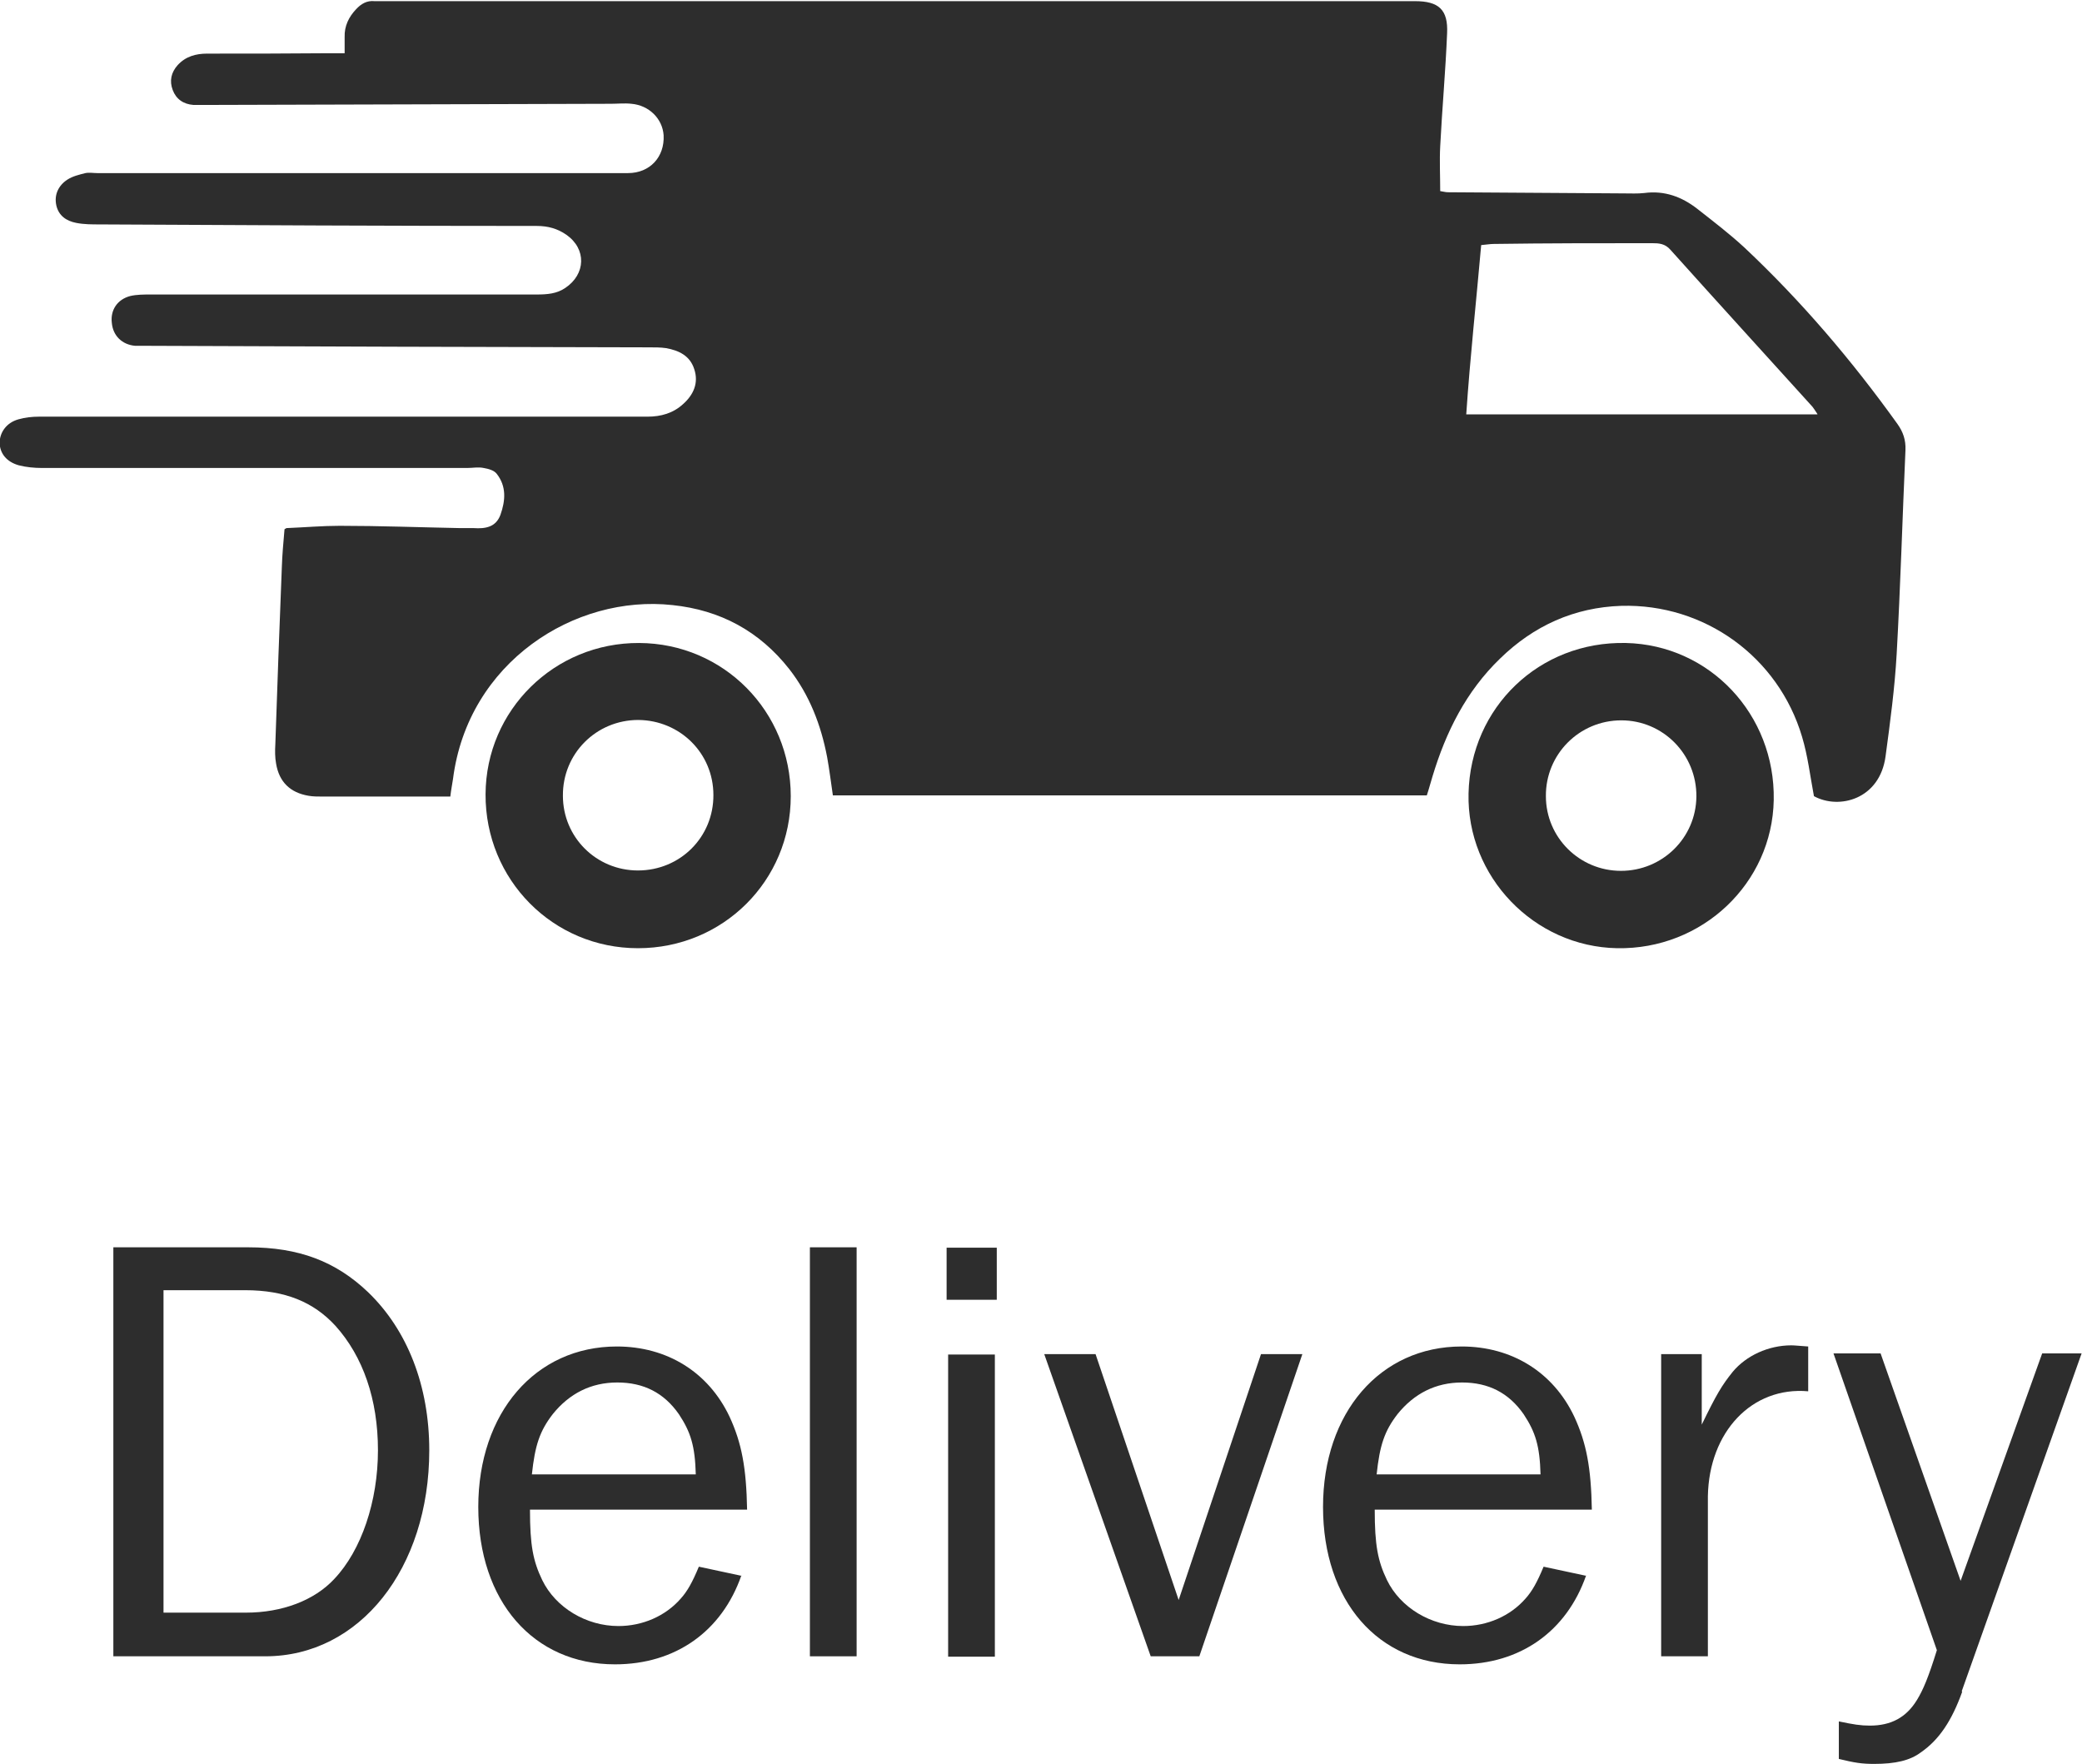
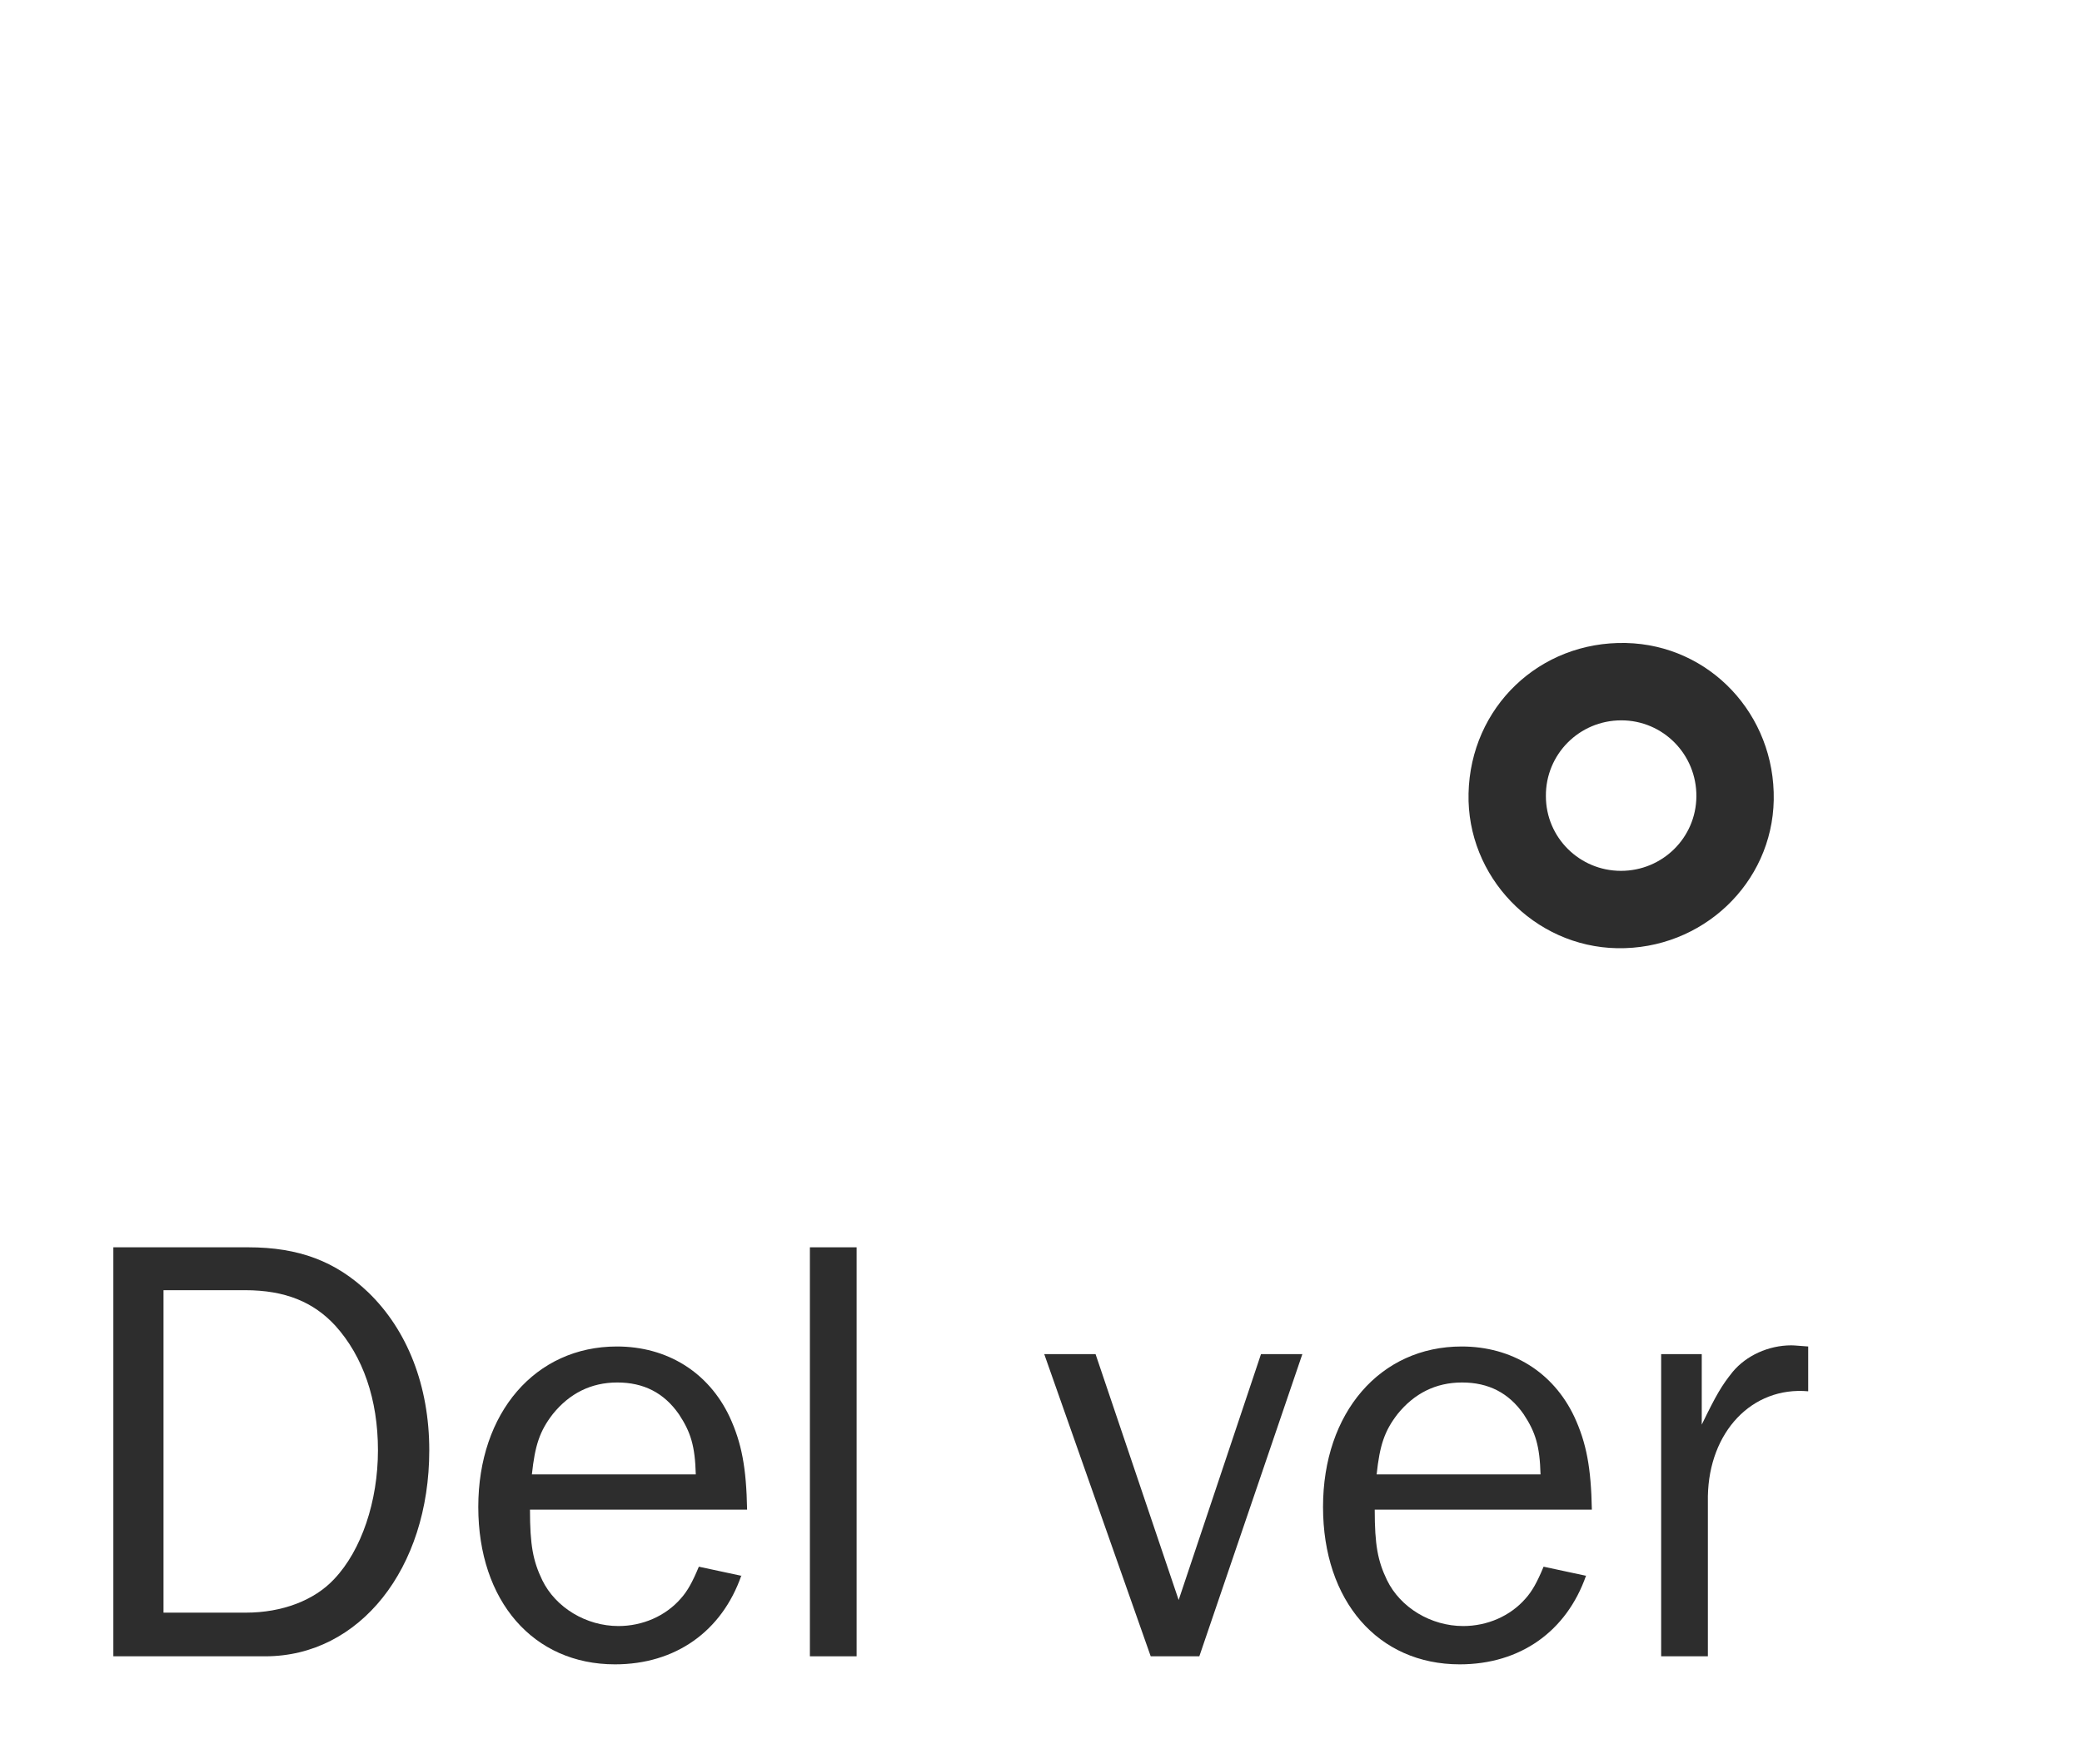
<svg xmlns="http://www.w3.org/2000/svg" id="Layer_1" data-name="Layer 1" width="54.37" height="46.07" viewBox="0 0 54.37 46.07">
  <defs>
    <style>
      .cls-1 {
        fill: #2d2d2d;
        stroke-width: 0px;
      }
    </style>
  </defs>
  <g>
    <path class="cls-1" d="m2.96,32.57h3.52c1.33,0,2.29.37,3.13,1.17,1.03.99,1.6,2.45,1.6,4.13,0,3.09-1.82,5.38-4.28,5.38h-3.97v-10.68Zm3.46,9.54c.95,0,1.79-.32,2.31-.88.71-.75,1.14-2.03,1.14-3.36s-.39-2.45-1.11-3.25c-.57-.62-1.31-.93-2.36-.93h-2.13v8.42h2.15Z" />
    <path class="cls-1" d="m19.36,41.14c-.51,1.46-1.72,2.32-3.3,2.32-2.13,0-3.57-1.65-3.57-4.11s1.49-4.19,3.62-4.19c1.31,0,2.39.67,2.94,1.83.32.69.44,1.34.46,2.43h-5.67c0,.93.08,1.34.32,1.84.35.72,1.15,1.2,1.99,1.2.63,0,1.23-.26,1.63-.72.17-.19.3-.42.47-.83l1.12.24Zm-1.19-2.64c-.02-.74-.13-1.1-.44-1.57-.39-.56-.92-.83-1.61-.83s-1.25.29-1.68.82c-.35.45-.47.83-.55,1.58h4.28Z" />
    <path class="cls-1" d="m21.15,43.25v-10.68h1.22v10.68h-1.22Z" />
-     <path class="cls-1" d="m26.03,33.94h-1.31v-1.36h1.31v1.36Zm-.05,9.32h-1.22v-7.89h1.22v7.89Z" />
    <path class="cls-1" d="m31.31,43.25h-1.26l-2.78-7.89h1.34l2.17,6.42,2.15-6.42h1.08l-2.69,7.89Z" />
    <path class="cls-1" d="m41.42,41.14c-.51,1.46-1.72,2.32-3.3,2.32-2.13,0-3.57-1.65-3.57-4.11s1.49-4.19,3.62-4.19c1.31,0,2.39.67,2.94,1.83.32.69.44,1.34.46,2.43h-5.67c0,.93.08,1.34.32,1.84.35.72,1.15,1.2,1.99,1.2.63,0,1.23-.26,1.63-.72.17-.19.3-.42.47-.83l1.12.24Zm-1.19-2.64c-.02-.74-.13-1.1-.44-1.57-.39-.56-.92-.83-1.61-.83s-1.25.29-1.68.82c-.35.45-.47.83-.55,1.58h4.28Z" />
    <path class="cls-1" d="m43.38,43.25v-7.89h1.06v1.84c.38-.78.52-1.02.81-1.38.35-.42.93-.69,1.53-.69.09,0,.27.02.44.03v1.17c-1.47-.13-2.59,1.06-2.62,2.74v4.18h-1.22Z" />
-     <path class="cls-1" d="m51.24,44.18c-.27.75-.6,1.25-1.08,1.58-.28.21-.66.3-1.22.3-.32,0-.51-.03-.92-.13v-.98c.38.08.57.11.81.11.55,0,.95-.21,1.23-.67.16-.26.3-.59.52-1.3l-2.7-7.75h1.23l2.09,5.94,2.13-5.94h1.03l-3.13,8.82Z" />
  </g>
  <g>
-     <path class="cls-1" d="m7.48,13.79c.49-.02.94-.06,1.39-.06,1.05,0,2.1.04,3.15.06.12,0,.23,0,.35,0,.3.02.58-.02.7-.35.13-.37.16-.74-.1-1.07-.07-.09-.22-.13-.34-.15-.14-.03-.28,0-.43,0-3.7,0-7.4,0-11.1,0-.2,0-.42-.02-.61-.07-.32-.09-.49-.31-.5-.58,0-.27.17-.53.49-.62.17-.05.36-.07.54-.07,5.3,0,10.59,0,15.89,0,.35,0,.67-.09.93-.33.27-.24.41-.55.29-.91-.11-.35-.4-.49-.74-.55-.14-.02-.28-.02-.43-.02-4.37-.01-8.75-.02-13.12-.04-.1,0-.21,0-.31,0-.34-.03-.58-.26-.61-.6-.04-.33.14-.61.48-.7.17-.04.36-.04.54-.04,3.36,0,6.72,0,10.08,0,.27,0,.52-.02.74-.17.54-.36.56-1.02.03-1.39-.23-.16-.48-.23-.77-.23-3.8,0-7.61-.02-11.41-.04-.21,0-.42,0-.62-.04-.26-.05-.46-.19-.52-.46-.06-.28.06-.52.29-.67.14-.09.31-.13.47-.17.1-.02.21,0,.31,0,4.62,0,9.24,0,13.86,0,.57,0,.96-.42.93-.99-.03-.43-.38-.78-.84-.82-.18-.02-.36,0-.54,0-3.48.01-6.96.02-10.43.03-.16,0-.31,0-.47,0-.26-.02-.45-.15-.54-.39-.09-.24-.04-.46.13-.65.21-.23.48-.3.77-.3,1.05,0,2.1,0,3.15-.01.14,0,.28,0,.44,0,0-.17,0-.3,0-.42-.01-.29.11-.53.3-.73.13-.14.28-.23.48-.21.09,0,.18,0,.27,0,8.97,0,17.94,0,26.9,0,.62,0,.87.22.84.84-.04.98-.13,1.97-.18,2.95-.02.38,0,.77,0,1.17.07.01.14.03.2.03,1.53.01,3.06.02,4.59.03.18,0,.37.01.54-.01.53-.07.98.1,1.38.41.42.33.84.65,1.23,1.01,1.49,1.4,2.81,2.95,4,4.61.15.21.22.42.21.68-.08,1.78-.13,3.55-.23,5.33-.05.89-.17,1.78-.29,2.67-.15,1.12-1.21,1.4-1.87,1.04-.1-.53-.16-1.05-.31-1.55-.62-2.09-2.55-3.48-4.72-3.42-1.23.04-2.29.52-3.17,1.38-.88.85-1.41,1.91-1.76,3.07-.05.16-.09.32-.15.5h-15.51c-.05-.34-.09-.67-.15-1-.16-.84-.46-1.62-.99-2.3-.78-.99-1.8-1.54-3.05-1.67-2.55-.28-5.34,1.49-5.73,4.54-.02.14-.05.28-.07.46-.13,0-.26,0-.39,0-.99,0-1.97,0-2.96,0-.12,0-.23,0-.35-.02-.48-.08-.77-.36-.85-.84-.03-.16-.03-.34-.02-.5.05-1.54.11-3.09.17-4.63.01-.32.04-.64.07-.99Zm39.98-2.98c-.07-.11-.1-.15-.13-.19-1.24-1.37-2.48-2.73-3.71-4.1-.14-.16-.3-.17-.48-.17-1.38,0-2.75,0-4.13.02-.1,0-.2.02-.33.03-.13,1.48-.29,2.94-.39,4.42h9.17Z" />
-     <path class="cls-1" d="m20.65,20.79c0,2.21-1.77,3.97-3.99,3.97-2.22,0-3.99-1.79-3.98-4.02.01-2.2,1.8-3.96,4.01-3.95,2.21.01,3.96,1.79,3.96,4Zm-2.02-.03c0-1.09-.87-1.95-1.96-1.96-1.1,0-1.98.88-1.97,1.98,0,1.08.87,1.95,1.96,1.95,1.1,0,1.98-.87,1.97-1.98Z" />
    <path class="cls-1" d="m38.35,20.72c.05-2.25,1.85-3.98,4.11-3.93,2.19.05,3.9,1.87,3.86,4.1-.04,2.18-1.87,3.91-4.09,3.87-2.17-.04-3.93-1.87-3.88-4.04Zm3.98,2.02c1.08,0,1.96-.86,1.97-1.94.01-1.1-.87-1.99-1.96-1.99-1.1,0-1.98.89-1.97,1.98,0,1.08.88,1.95,1.96,1.95Z" />
  </g>
</svg>